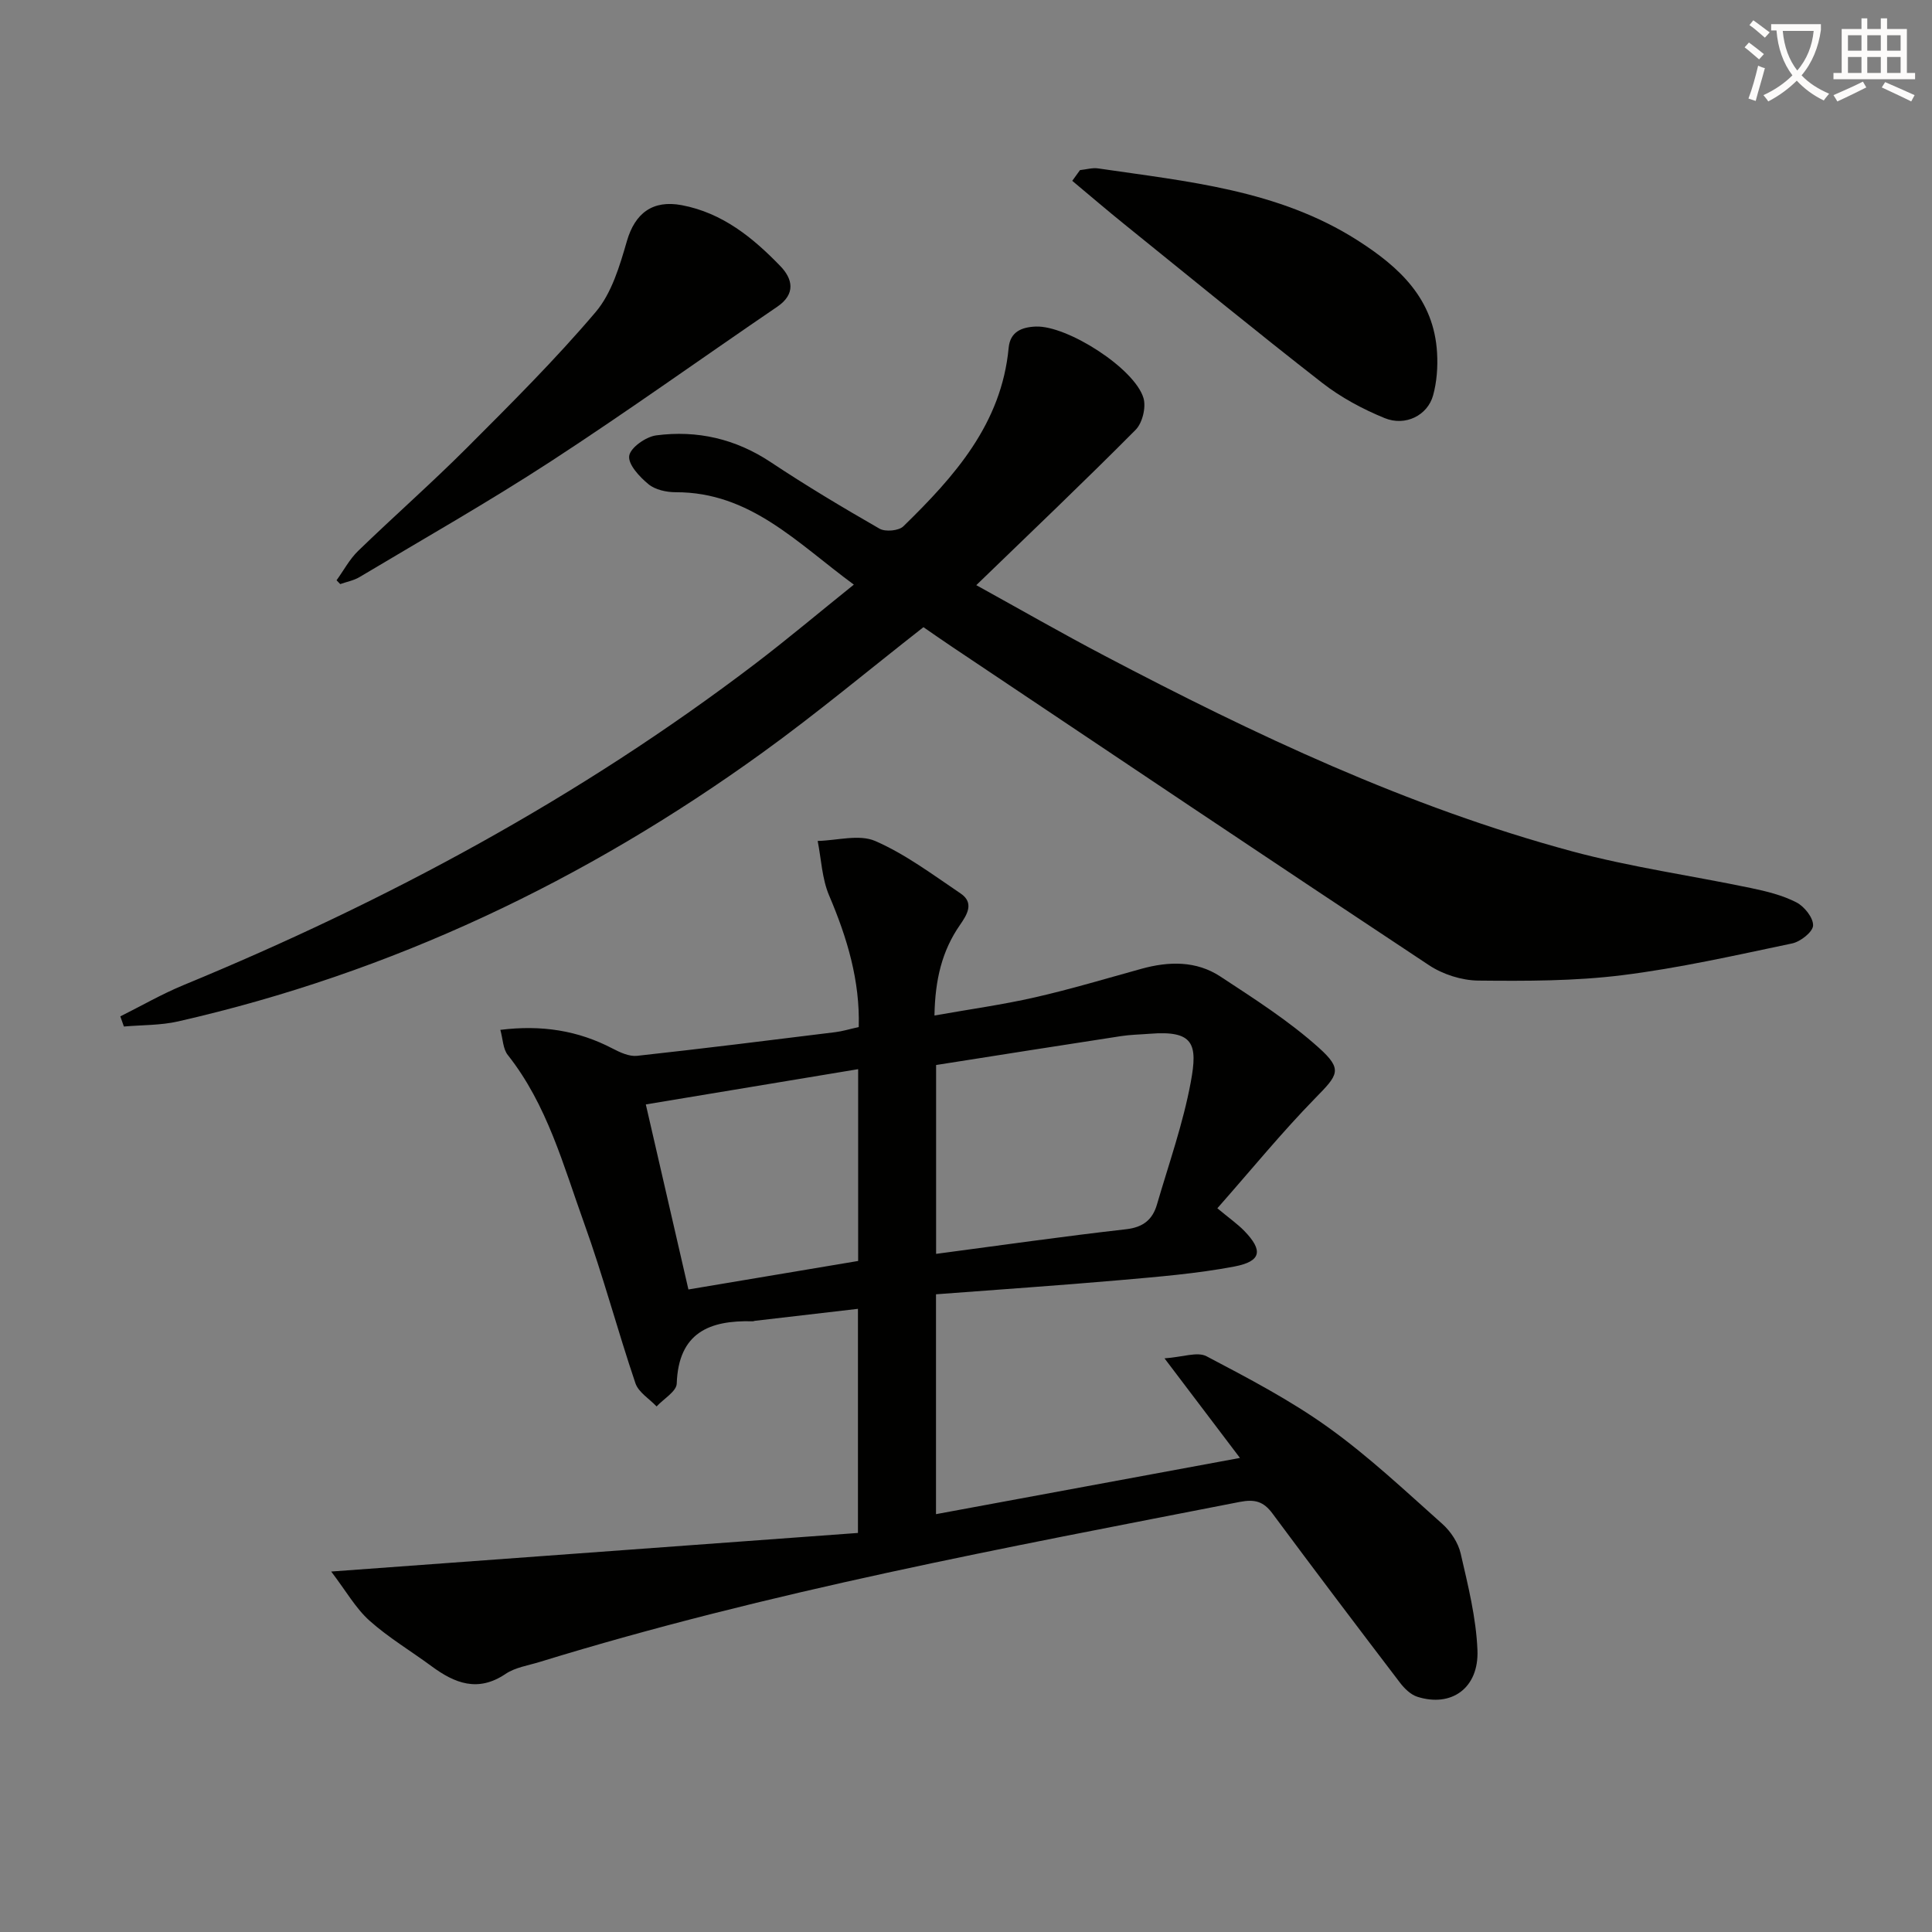
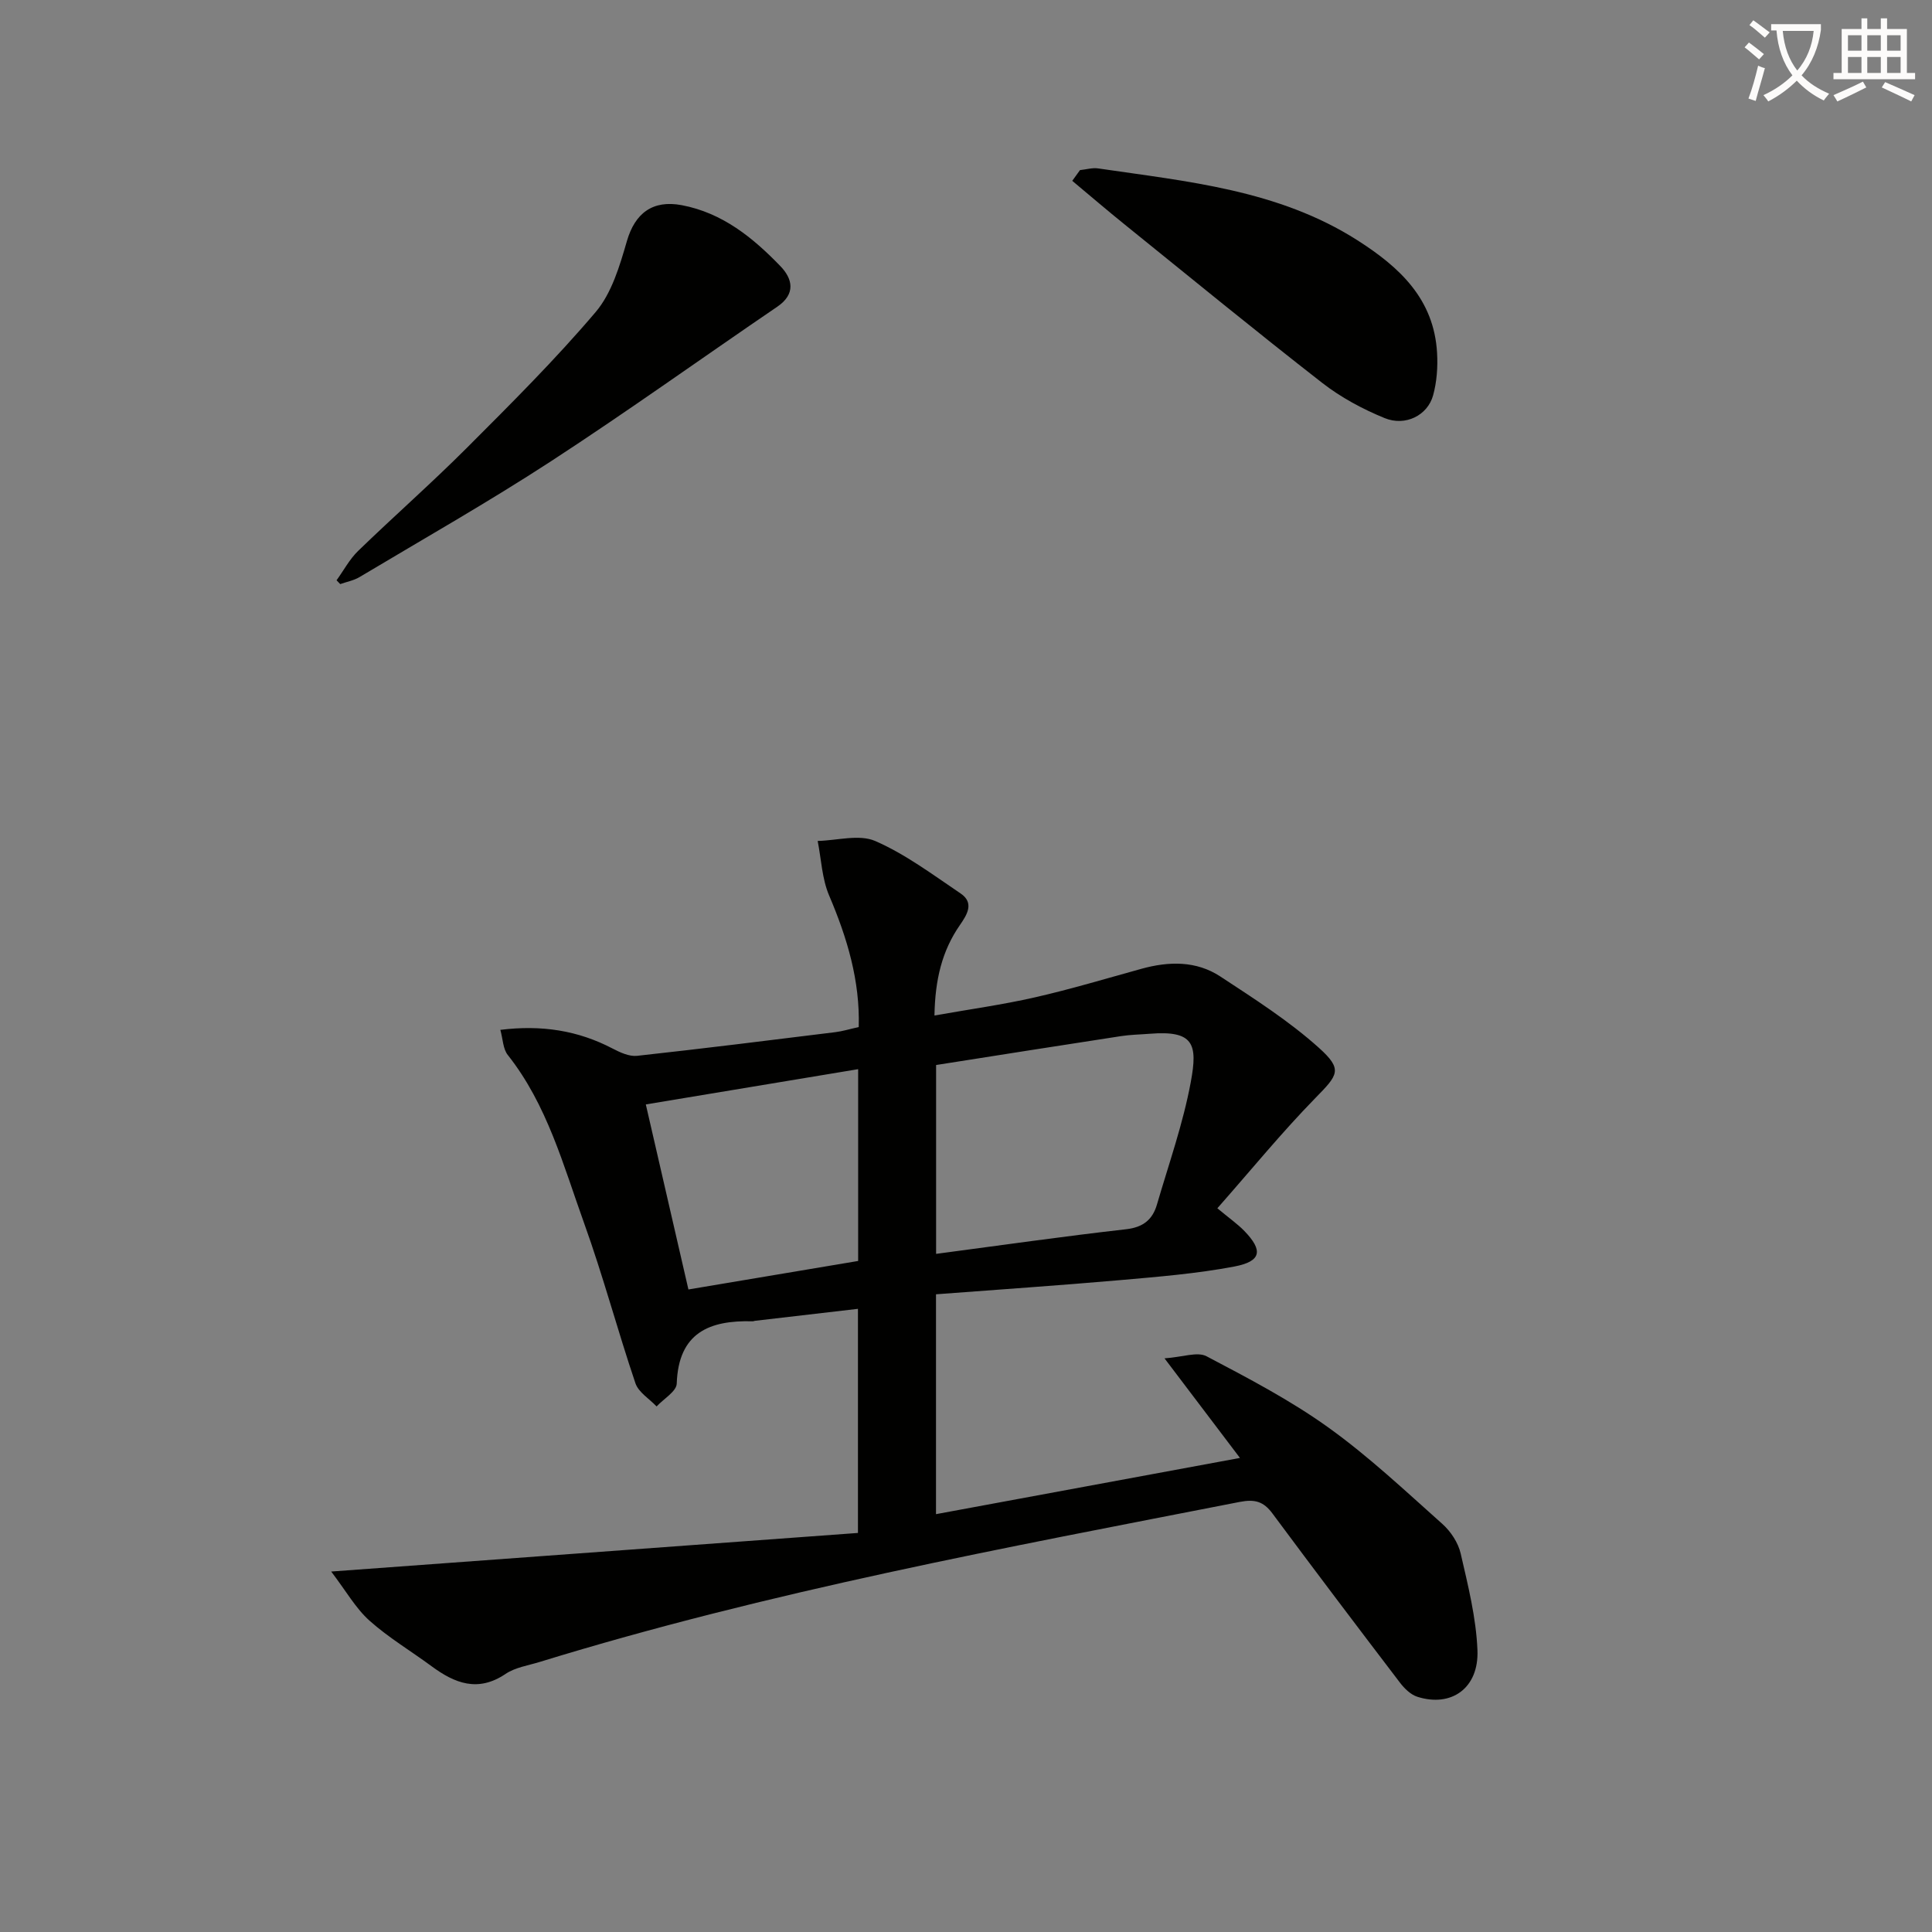
<svg xmlns="http://www.w3.org/2000/svg" enable-background="new 0 0 400 400" viewBox="0 0 400 400">
  <rect x="0" y="0" width="400" height="400" fill="#808080" stroke="none" />
  <path d="m362.1 8.8c1.1.8 2.1 1.6 3.1 2.4l-1 1.1c-1.3-1.1-2.3-2-3-2.5zm1.9 4.8c.5.2.9.4 1.4.5-.6 2.3-1.3 4.5-1.9 6.8l-1.5-.5c.8-2.1 1.4-4.3 2-6.8zm-1-9.4c1.3.9 2.4 1.8 3.4 2.5l-1 1.1c-1.4-1.2-2.4-2.1-3.2-2.6zm3.7 2.2v-1.4h10.3v1.2c-.5 3.6-1.8 6.8-4 9.4 1.5 1.6 3.4 2.8 5.7 3.8-.3.4-.7.8-1.1 1.4-2.3-1.1-4.1-2.5-5.6-4.1-1.6 1.6-3.6 3.1-5.9 4.3-.3-.5-.7-.9-1-1.3 2.4-1.1 4.4-2.5 6-4.1-1.9-2.5-3-5.6-3.3-9.3h-1.1zm8.8 0h-6.4c.3 3.3 1.3 6 3 8.2 2-2.3 3.1-5.1 3.4-8.2z" fill="#fcfbfa" />
  <path d="m385.3 3.8h1.3v2.2h2.8v-2.2h1.3v2.2h4.1v9.1h1.7v1.3h-16.9v-1.3h1.7v-9.1h4.1v-2.2zm.4 13.1.7 1.2c-1.8.9-3.8 1.9-6 2.9-.2-.4-.5-.8-.8-1.3 2.3-1 4.3-1.9 6.1-2.8zm-3.1-6.4h2.8v-3.2h-2.8zm0 4.6h2.8v-3.3h-2.8zm4-4.6h2.8v-3.2h-2.8zm0 4.6h2.8v-3.3h-2.8zm3.7 1.9c2.1.9 4.1 1.8 6.1 2.7l-.7 1.3c-2.2-1.1-4.2-2-6.1-2.9zm3.2-9.7h-2.8v3.2h2.8zm-2.8 7.8h2.8v-3.3h-2.8z" fill="#fcfbfa" />
  <g fill="#010100">
    <path d="m103.59 213.22c8.56-1.06 16.1.13 23.26 3.88 1.54.8 3.42 1.67 5.03 1.5 13.7-1.5 27.38-3.21 41.05-4.9 1.48-.18 2.92-.63 4.86-1.06.28-9.57-2.38-18.45-6.13-27.24-1.48-3.47-1.62-7.51-2.37-11.29 4.02-.09 8.59-1.44 11.94.02 6.27 2.74 11.91 6.98 17.65 10.85 2.89 1.95 1.33 4.41-.12 6.51-3.73 5.36-5.16 11.33-5.29 18.76 7.27-1.29 14.08-2.23 20.76-3.75 7.43-1.69 14.74-3.89 22.09-5.92 5.67-1.57 11.35-1.69 16.35 1.6 7.03 4.62 14.22 9.2 20.44 14.8 4.98 4.49 3.89 5.58-.8 10.38-6.92 7.08-13.2 14.78-20.27 22.8 2.57 2.14 4.23 3.29 5.61 4.72 3.89 4.03 3.51 6.27-2.09 7.34-7.8 1.48-15.77 2.12-23.7 2.82-12.57 1.1-25.17 1.95-38.07 2.93v45.52c20.83-3.85 41.43-7.67 62.93-11.64-5.13-6.77-9.8-12.94-15.62-20.62 3.78-.26 6.8-1.43 8.7-.43 8.61 4.53 17.32 9.08 25.2 14.73 8.36 5.99 15.92 13.12 23.62 19.98 1.74 1.55 3.29 3.9 3.8 6.14 1.52 6.6 3.2 13.29 3.47 20 .32 7.86-5.4 11.89-12.44 9.65-1.38-.44-2.68-1.71-3.6-2.92-8.87-11.63-17.7-23.3-26.41-35.04-1.83-2.47-3.63-2.99-6.73-2.39-48.69 9.52-97.49 18.52-145.01 33.15-2.38.73-5.03 1.12-7.02 2.46-5.73 3.87-10.53 1.96-15.35-1.6-4.28-3.16-8.9-5.91-12.84-9.43-2.85-2.55-4.81-6.08-7.92-10.16 37.29-2.73 73.05-5.35 109.06-7.99 0-16.06 0-30.94 0-46.4-7.25.84-14.29 1.66-21.32 2.48-.16.02-.33.11-.49.1-8.96-.25-15.35 2.36-15.71 12.9-.05 1.62-2.71 3.15-4.17 4.73-1.5-1.59-3.74-2.92-4.38-4.8-3.72-11-6.7-22.25-10.63-33.16-4.31-11.98-7.63-24.47-15.77-34.77-1.03-1.26-1.03-3.31-1.57-5.24zm90.22 7.28v39.1c13.41-1.77 26.36-3.63 39.35-5.1 3.54-.4 5.47-2.02 6.37-5.1 2.46-8.43 5.42-16.78 7.01-25.38 1.46-7.86.63-10.72-8.49-9.99-1.99.16-4 .18-5.97.49-12.62 1.93-25.24 3.93-38.27 5.98zm-51.28 46.47c11.99-2.01 23.56-3.95 35.14-5.9 0-13.4 0-26.34 0-39.71-14.68 2.44-29.03 4.82-43.96 7.3 2.98 12.93 5.86 25.46 8.82 38.31z" />
-     <path d="m24.91 210.43c4.35-2.17 8.59-4.62 13.07-6.47 42.16-17.39 82.02-38.85 118.38-66.54 6.72-5.12 13.18-10.57 20.42-16.38-11.75-8.63-21.45-19.17-36.88-19.13-1.91 0-4.24-.5-5.64-1.66-1.84-1.51-4.25-4.1-3.99-5.87.25-1.71 3.46-3.96 5.59-4.24 8.48-1.11 16.42.7 23.72 5.55 7.33 4.87 14.89 9.39 22.52 13.77 1.21.69 3.98.44 4.93-.49 10.58-10.32 20.32-21.21 21.8-36.95.31-3.31 2.66-4.3 5.64-4.41 6.49-.24 20.47 8.66 22.28 14.82.56 1.91-.23 5.15-1.63 6.56-10.63 10.71-21.57 21.11-32.99 32.16 9.18 5.07 17.77 10 26.53 14.6 31.08 16.34 62.79 31.32 96.83 40.51 12.14 3.27 24.69 5.02 37.02 7.6 3.22.67 6.52 1.48 9.4 2.96 1.65.84 3.53 3.19 3.47 4.8-.05 1.33-2.62 3.35-4.35 3.71-11.69 2.45-23.38 5.11-35.22 6.58-9.82 1.22-19.83 1.21-29.75 1.11-3.44-.04-7.33-1.28-10.21-3.19-33.01-21.84-65.87-43.91-98.76-65.93-2.06-1.38-4.09-2.8-5.9-4.05-11.31 8.85-22.03 17.82-33.33 25.98-36.64 26.47-76.76 45.57-120.97 55.64-3.64.83-7.49.73-11.24 1.06-.26-.69-.5-1.4-.74-2.1z" />
    <path d="m69.68 120.14c1.48-2.04 2.69-4.36 4.47-6.08 7.4-7.17 15.16-13.99 22.44-21.27 9.15-9.16 18.36-18.32 26.73-28.18 3.34-3.93 4.99-9.58 6.48-14.72 1.67-5.74 5.32-8.55 11.36-7.41 8.43 1.6 14.72 6.73 20.41 12.62 2.53 2.62 3.24 5.76-.64 8.4-15.64 10.65-31.02 21.69-46.87 32.01-12.93 8.42-26.37 16.05-39.63 23.97-1.19.71-2.66.98-3.99 1.45-.25-.26-.5-.53-.76-.79z" />
    <path d="m223.6 35.22c1.26-.13 2.56-.53 3.77-.35 18.5 2.72 37.26 4.42 53.66 14.87 8.77 5.59 15.87 12.18 16.5 23.33.17 2.91-.05 5.98-.82 8.78-1.13 4.13-5.72 6.48-10.04 4.71-4.55-1.86-9.04-4.27-12.91-7.28-13.75-10.71-27.24-21.76-40.81-32.72-3.7-2.98-7.3-6.08-10.95-9.12.54-.73 1.07-1.47 1.6-2.22z" />
  </g>
</svg>